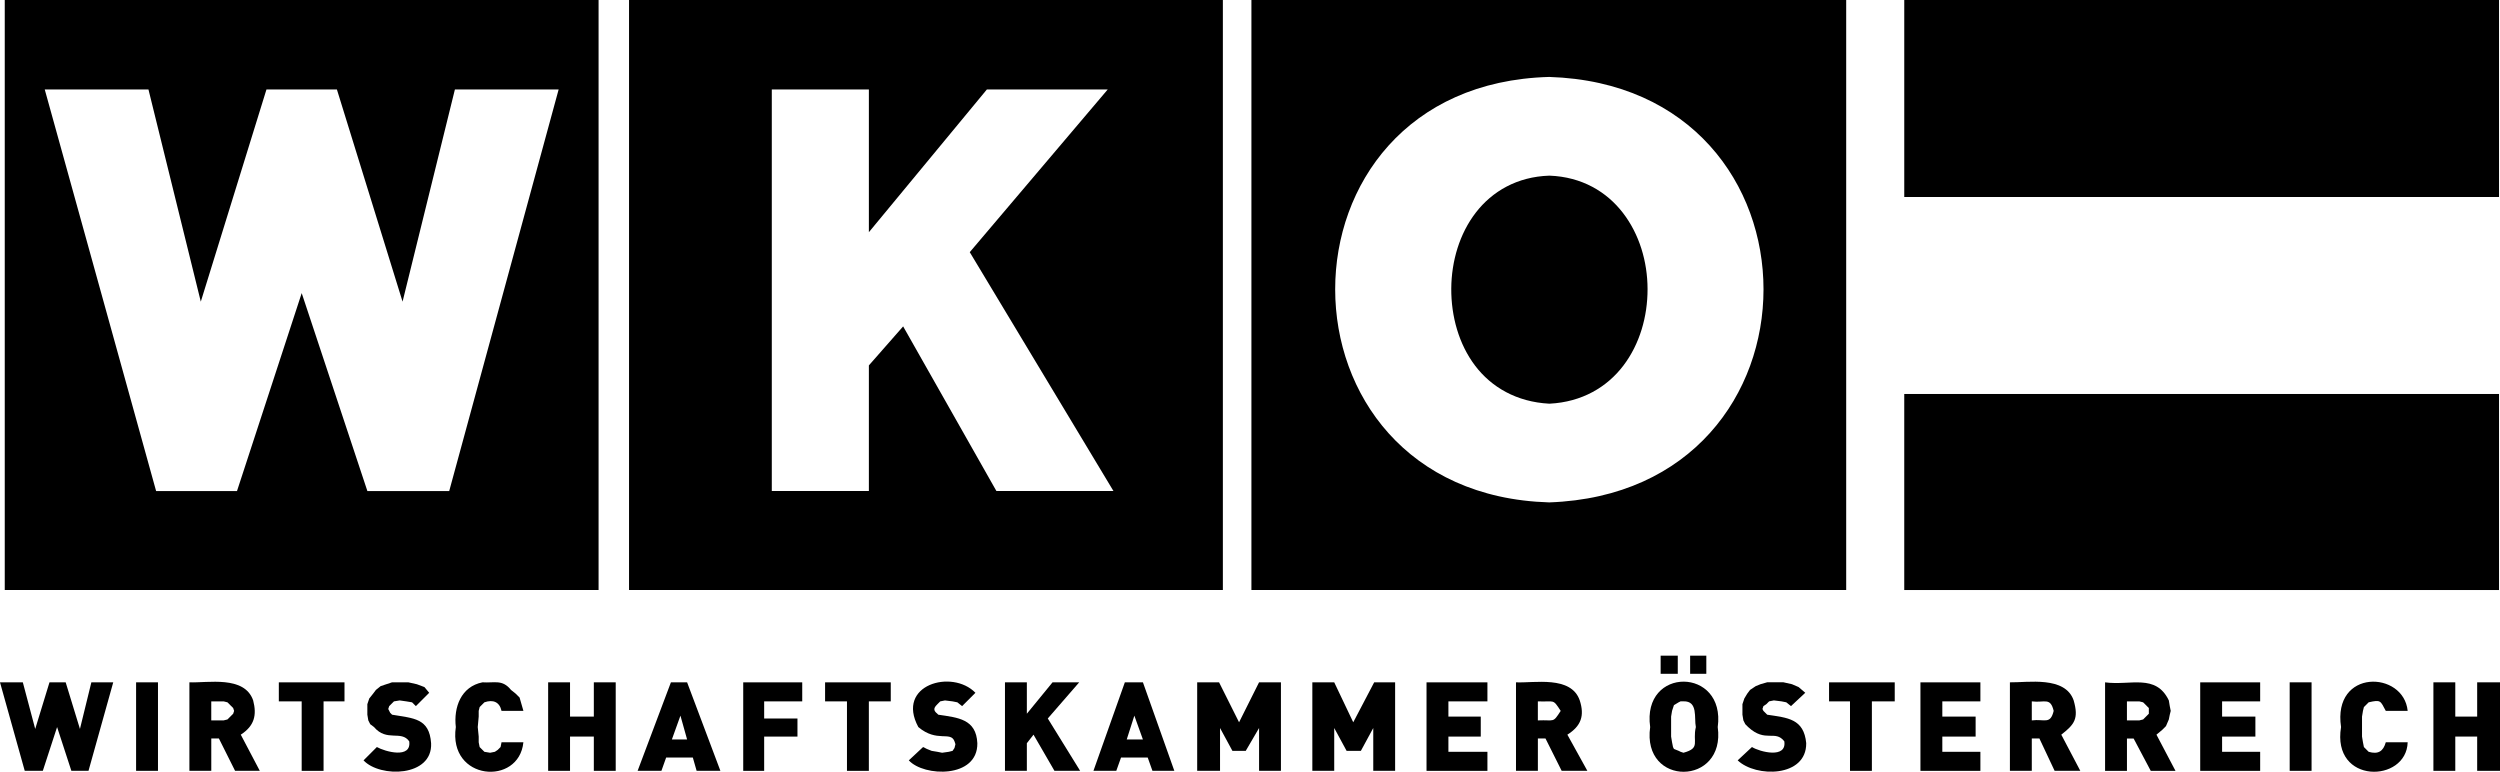
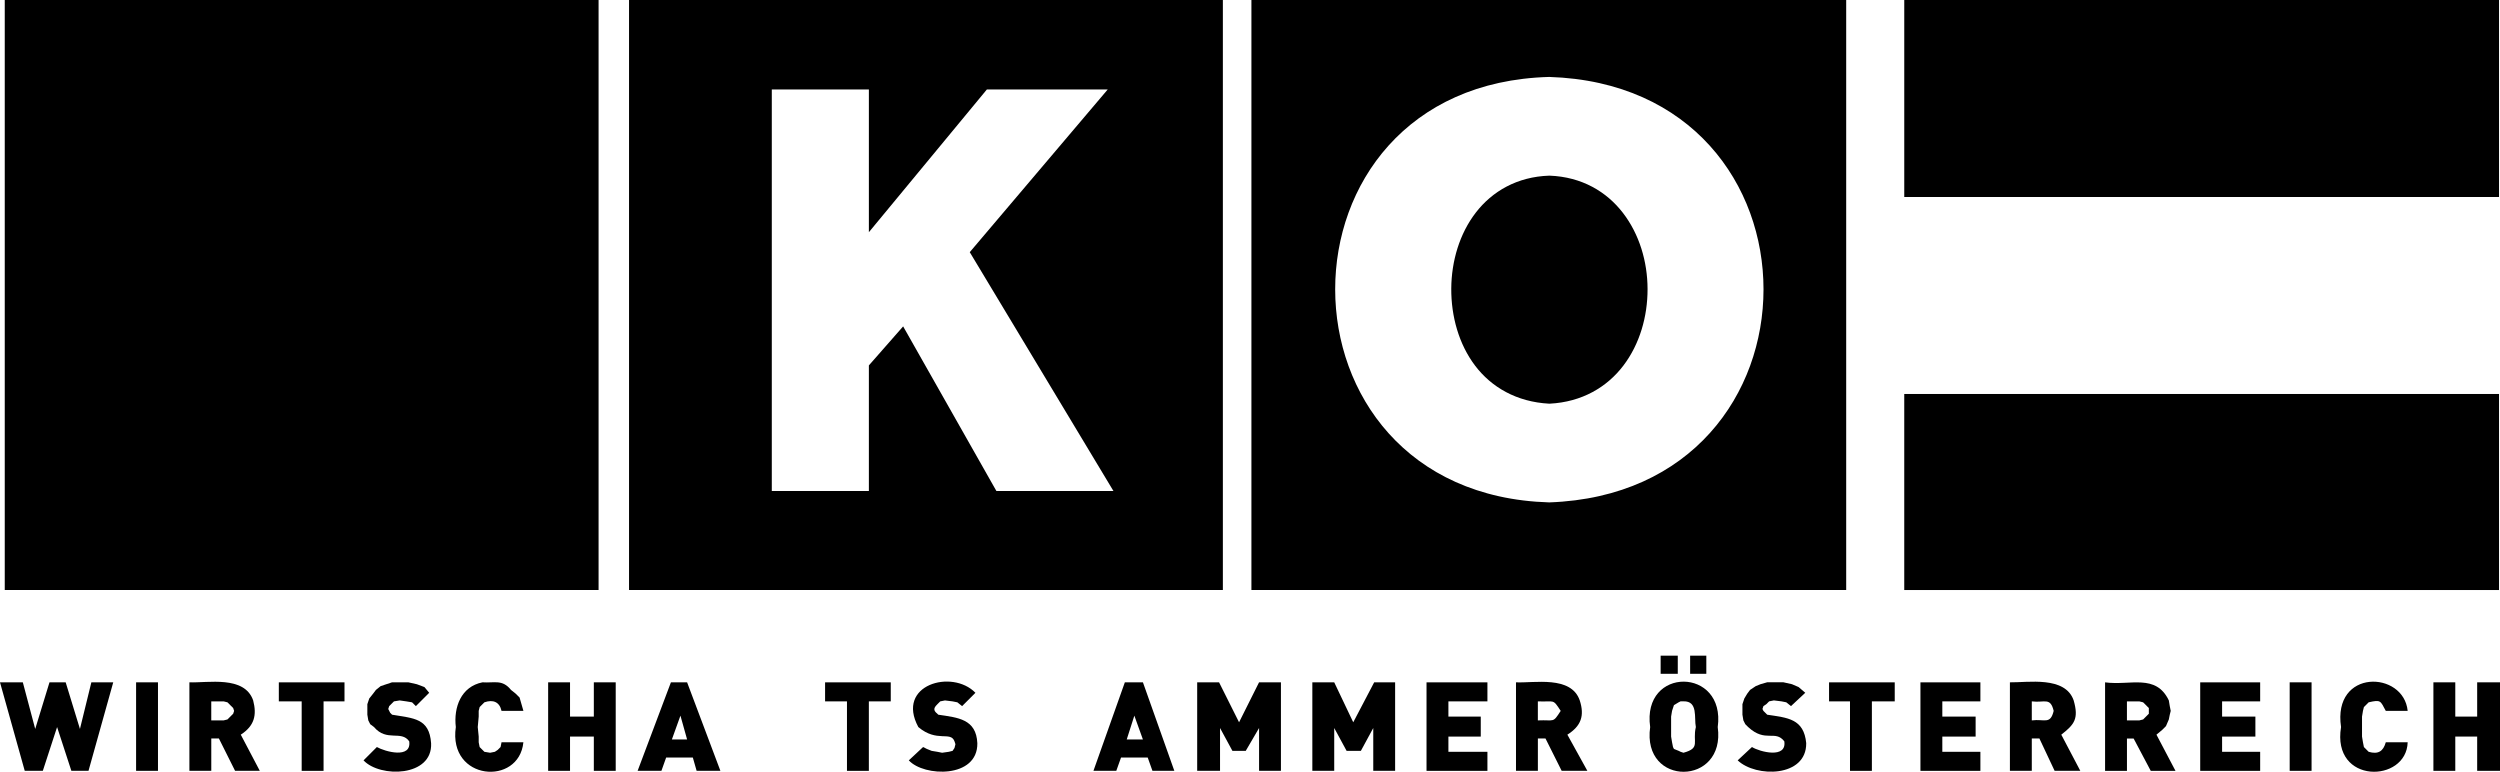
<svg xmlns="http://www.w3.org/2000/svg" id="svg4464" viewBox="0 0 1005.38 310.37">
  <defs>
    <style>
      .cls-1 {
        fill-rule: evenodd;
      }
    </style>
  </defs>
  <path id="path4156" d="M45.54,274.4h-8.8l-4.59,18.75-5.74-18.75h-6.51l-5.74,18.75-4.98-18.75H0l9.95,35.59h7.27l5.74-17.6,5.74,17.6h6.89l9.95-35.59" />
  <path id="path4158" d="M54.73,309.99h8.8v-35.59h-8.8v35.59Z" />
  <path id="path4160" class="cls-1" d="M104.48,309.99l-7.65-14.54c5.47-3.55,6.52-7.83,4.98-13.78-3.51-10.1-18.24-6.97-25.64-7.27v35.59h8.8v-13.01h3.06l6.51,13.01h9.95ZM94.15,285.88l-.38,1.15-2.3,2.3-1.53.38h-4.98v-7.65h4.98l1.53.38,1.15,1.15,1.15,1.15.38,1.15" />
  <path id="path4162" d="M138.54,282.06v-7.65h-26.41v7.65h9.19v27.94h8.8v-27.94h8.42" />
  <path id="path4164" d="M173.37,298.9c-.71-10.12-7.02-10-15.69-11.48l-.77-.77-.77-1.53.38-1.15,1.91-1.91,2.3-.38,2.68.38,2.3.38,1.53,1.53,5.36-5.36-1.91-2.3-3.06-1.15-3.44-.77h-6.51l-4.59,1.53-1.91,1.53-1.15,1.53-1.53,1.91-.77,2.3v4.21l.38,2.3.77,1.53,1.53,1.15c5.13,6.09,10.93,1.15,14.16,5.74,1.01,7.19-9.79,4.13-13.01,2.3l-5.36,5.36c6.61,7.09,27.82,6.69,27.17-6.89" />
  <path id="path4166" d="M210.49,298.51h-8.8l-.38,1.91-1.15,1.15-1.15.77-1.91.38-2.3-.38-1.91-1.91-.38-1.91v-2.3l-.38-3.83.38-4.21v-2.3l.38-1.53,1.91-1.91c3.48-1.22,6.1-.17,6.89,3.44h8.8l-.77-2.68-.77-2.68-1.53-1.53-1.91-1.53c-3.53-4.36-6.63-2.73-11.48-3.06-8.62,1.7-11.66,10.04-10.72,17.99-3.18,21.64,25.42,23.83,27.17,6.12" />
  <path id="path4168" d="M247.61,309.99v-35.59h-8.8v13.78h-9.57v-13.78h-8.8v35.59h8.8v-13.78h9.57v13.78h8.8" />
  <path id="path4170" class="cls-1" d="M289.71,309.99l-13.39-35.59h-6.51l-13.39,35.59h9.57l1.91-5.36h10.72l1.53,5.36h9.57ZM276.32,297.37h-6.12l3.44-9.57,2.68,9.57" />
-   <path id="path4172" d="M322.62,282.06v-7.65h-23.73v35.59h8.42v-13.78h13.39v-7.27h-13.39v-6.89h15.31" />
  <path id="path4174" d="M358.22,282.06v-7.65h-26.41v7.65h8.8v27.94h8.8v-27.94h8.8" />
  <path id="path4176" d="M393.04,298.9c-.43-9.77-7.81-10.3-15.69-11.48-1.53-1.33-2.51-2.19-.38-4.21l1.15-1.15,1.91-.38,3.06.38,1.91.38,1.91,1.53,5.36-5.36c-9.34-9.66-32.17-3.24-22.96,13.78,7.52,6.36,12.97,1.49,14.54,5.74l.38,1.15-.38,1.53-.77,1.15-1.53.38-2.68.38-1.91-.38-2.3-.38-1.91-.77-1.53-.77-5.74,5.36c6.04,6.63,27.75,7.34,27.56-6.89" />
-   <path id="path4178" d="M434.38,309.99l-13.01-21.05,12.63-14.54h-10.72l-10.33,12.63v-12.63h-8.8v35.59h8.8v-11.1l2.68-3.44,8.42,14.54h10.33" />
  <path id="path4180" class="cls-1" d="M472.26,309.99l-12.63-35.59h-7.27l-12.63,35.59h9.19l1.91-5.36h10.72l1.91,5.36h8.8ZM459.63,297.37h-6.51l3.06-9.57,3.44,9.57" />
  <path id="path4182" d="M515.13,309.99v-35.59h-8.8l-8.04,16.07-8.04-16.07h-8.8v35.59h9.19v-17.22l4.98,9.19h5.36l5.36-9.19v17.22h8.8" />
  <path id="path4184" d="M561.05,309.99v-35.59h-8.42l-8.42,16.07-7.65-16.07h-8.8v35.59h8.8v-17.22l4.98,9.19h5.74l4.98-9.19v17.22h8.8" />
  <path id="path4186" d="M598.17,309.99v-7.65h-15.69v-6.12h13.01v-8.04h-13.01v-6.12h15.69v-7.65h-24.49v35.59h24.49" />
  <path id="path4188" class="cls-1" d="M638.36,309.99l-8.04-14.54c5.56-3.51,6.97-7.64,4.98-13.78-3.48-10.08-18.31-6.91-25.64-7.27v35.59h8.8v-13.01h3.06l6.51,13.01h10.33ZM627.64,285.88c-3.28,5.08-2.38,3.53-9.19,3.83v-7.65c6.8.3,5.9-1.26,9.19,3.83" />
  <path id="path4190" class="cls-1" d="M679.69,270.96h6.51v-7.27h-6.51v7.27ZM667.83,270.96h6.89v-7.27h-6.89v7.27ZM690.79,292.39c3.31-24.17-30.65-24.53-27.17,0-3.44,24.19,30.47,23.77,27.17,0ZM681.99,292.39c-1.45,6.09,2.07,8.4-4.98,10.33l-1.15-.38-.77-.38-1.91-.77-.38-.77-.38-1.91-.38-2.3v-8.04l.38-2.3.38-1.15.38-1.15,1.91-1.15.77-.38h1.15c5.97-.17,4.22,6.72,4.98,10.33" />
  <path id="path4192" d="M726.38,298.9c-.94-9.89-7.45-10.23-15.69-11.48l-1.53-1.53-.38-.77.38-1.15,1.15-.77,1.15-1.15,1.91-.38,3.06.38,1.91.38,1.91,1.53,5.74-5.36-2.68-2.3-2.68-1.15-3.44-.77h-6.51l-2.68.77-1.91.77-2.3,1.53-1.15,1.53-1.15,1.91-.77,2.3v4.21l.38,2.3.77,1.53,1.15,1.15c6.99,6.47,10.83.96,14.54,5.74,1.07,7.11-9.89,4.25-13.01,2.3l-5.74,5.36c7.34,7,27.71,6.84,27.56-6.89" />
  <path id="path4194" d="M761.97,282.06v-7.65h-26.41v7.65h8.42v27.94h8.8v-27.94h9.19" />
  <path id="path4196" d="M796.42,309.99v-7.65h-15.31v-6.12h13.39v-8.04h-13.39v-6.12h15.31v-7.65h-24.11v35.59h24.11" />
  <path id="path4198" class="cls-1" d="M836.6,309.99l-7.65-14.54c5.29-4.13,7.09-6.39,4.98-13.78-3.43-9.91-18.47-7.14-25.64-7.27v35.59h8.8v-13.01h3.06l6.12,13.01h10.33ZM825.89,285.88c-1.35,5.65-3.69,3.16-8.8,3.83v-7.65c5.12.66,7.46-1.82,8.8,3.83" />
  <path id="path4200" class="cls-1" d="M874.87,309.99l-7.65-14.54,2.3-1.91,1.53-1.53,1.15-2.68.38-1.91.38-1.53-.38-1.91-.38-2.3c-5.23-10.9-15.49-5.88-25.64-7.27v35.59h8.8v-13.01h2.68l6.89,13.01h9.95ZM864.16,285.88v1.15l-1.15,1.15-1.15,1.15-1.53.38h-4.98v-7.65h4.98l1.53.38,2.3,2.3v1.15" />
  <path id="path4202" d="M908.93,309.99v-7.65h-15.31v-6.12h13.39v-8.04h-13.39v-6.12h15.31v-7.65h-24.11v35.59h24.11" />
  <path id="path4204" d="M920.8,309.99h8.8v-35.59h-8.8v35.59Z" />
  <path id="path4206" d="M968.25,298.51h-8.8c-1.01,3.64-3.08,4.95-6.89,3.83l-1.91-1.91-.38-1.91-.38-2.3v-8.04l.38-2.3.38-1.53,1.91-1.91c4.97-1.15,4.69-.61,6.89,3.44h8.8c-1.6-16.22-30.3-17.06-26.79,6.51-3.85,23.13,26.32,22.57,26.79,6.12" />
  <path id="path4208" d="M1005.38,309.99v-35.59h-9.18v13.78h-8.8v-13.78h-8.8v35.59h8.8v-13.78h8.8v13.78h9.18" />
  <path id="path4216" d="M765.8,79.22h239.19V0h-239.19v79.22Z" />
  <path id="path4218" d="M765.8,237.28h239.19v-78.84h-239.19v78.84Z" />
  <g>
    <path d="M623.18,70.64c-.05,0-.11,0-.16,0-12.91.43-22.93,6.32-29.5,14.83-6.57,8.51-9.82,19.53-9.89,30.62-.06,11.09,3.03,22.3,9.57,30.94,6.53,8.64,16.68,14.62,29.82,15.31.05,0,.11,0,.16,0,13.08-.67,23.11-6.7,29.66-15.31,6.55-8.61,9.75-19.7,9.73-30.78s-3.32-22.08-9.89-30.62c-6.57-8.53-16.5-14.49-29.5-14.99Z" />
    <path d="M503.26,0v237.28h239.19V0h-239.19ZM623.02,202.04c-114.72-3.43-114.81-168,0-171.1,114.87,3.64,114.95,167.05,0,171.1Z" />
    <path d="M252.97,237.28h238.81V0h-238.81v237.28ZM310.38,35.97h39.04v57.41l47.46-57.41h48.6l-55.49,65.44,57.79,96.06h-47.07l-37.51-66.21-13.78,15.69v50.52h-39.04V35.97Z" />
-     <path d="M1.91,237.28h238.81V0H1.91v237.28ZM59.7,35.97l21.05,85.34,26.41-85.34h28.32l26.41,85.34,21.05-85.34h41.72l-44.01,161.5h-32.91l-26.41-79.6-26.02,79.6h-32.53L17.99,35.97h41.72Z" />
+     <path d="M1.91,237.28h238.81V0H1.91v237.28ZM59.7,35.97l21.05,85.34,26.41-85.34h28.32l26.41,85.34,21.05-85.34h41.72h-32.91l-26.41-79.6-26.02,79.6h-32.53L17.99,35.97h41.72Z" />
  </g>
</svg>